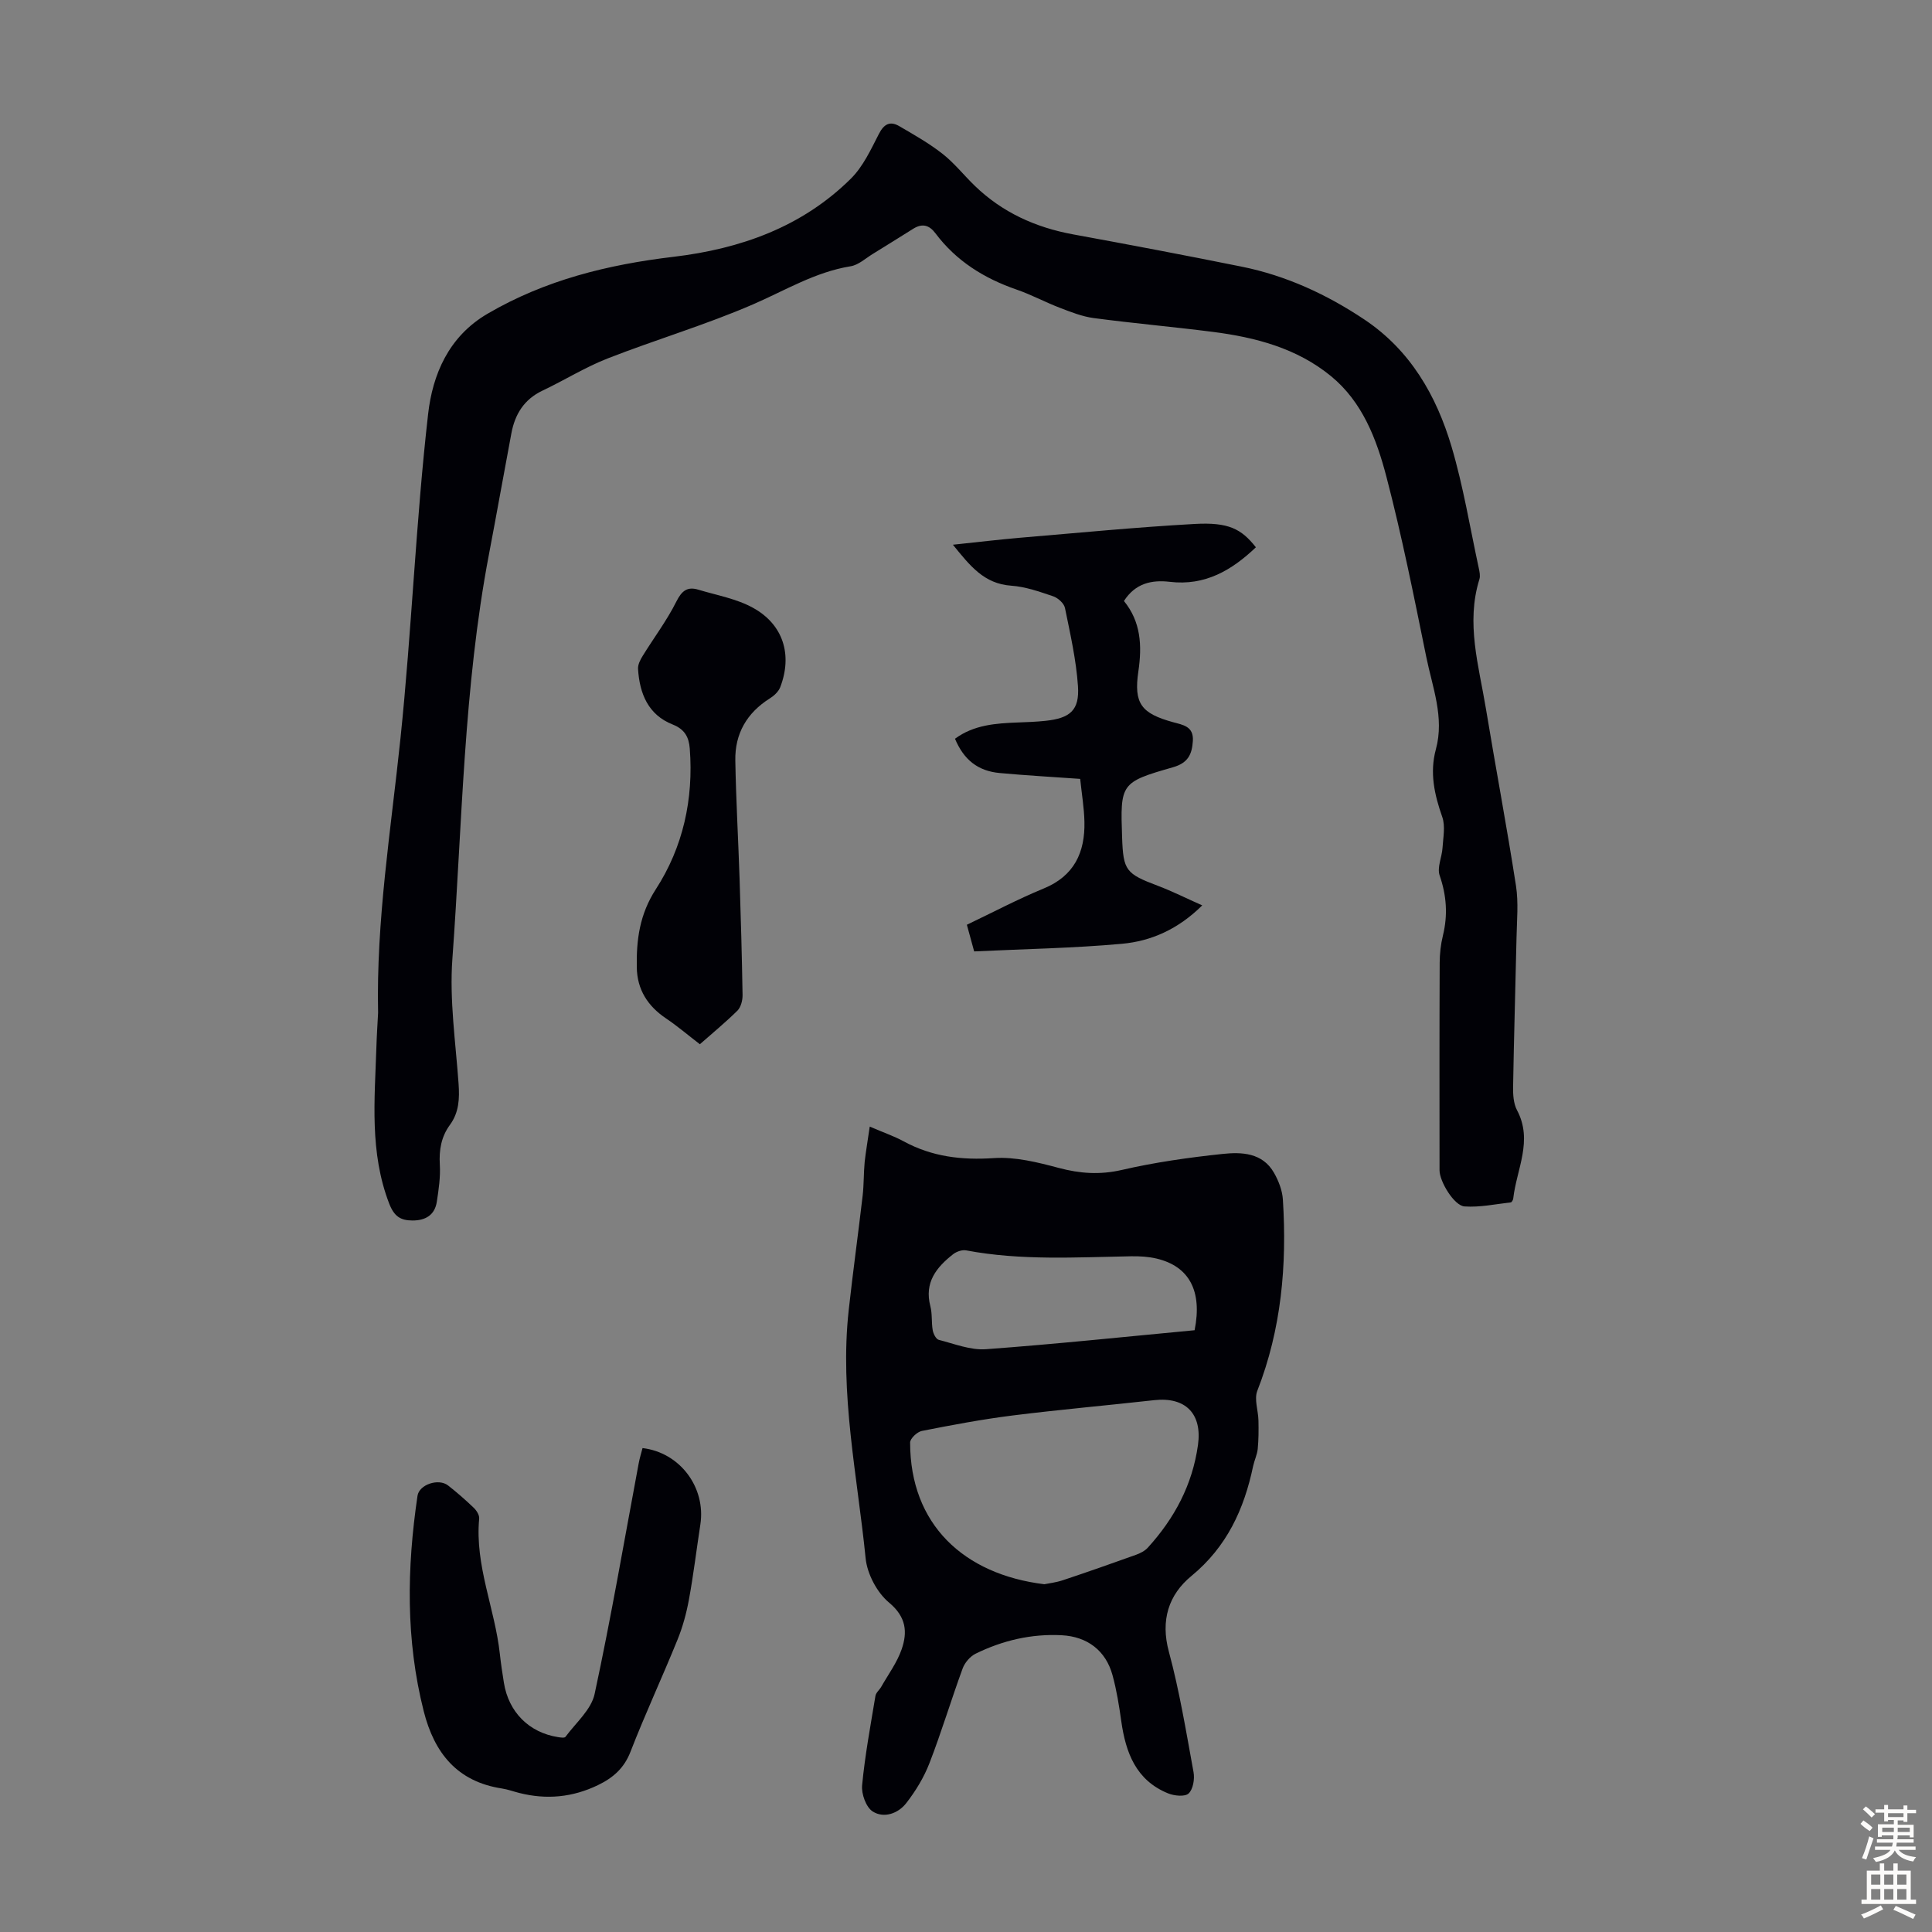
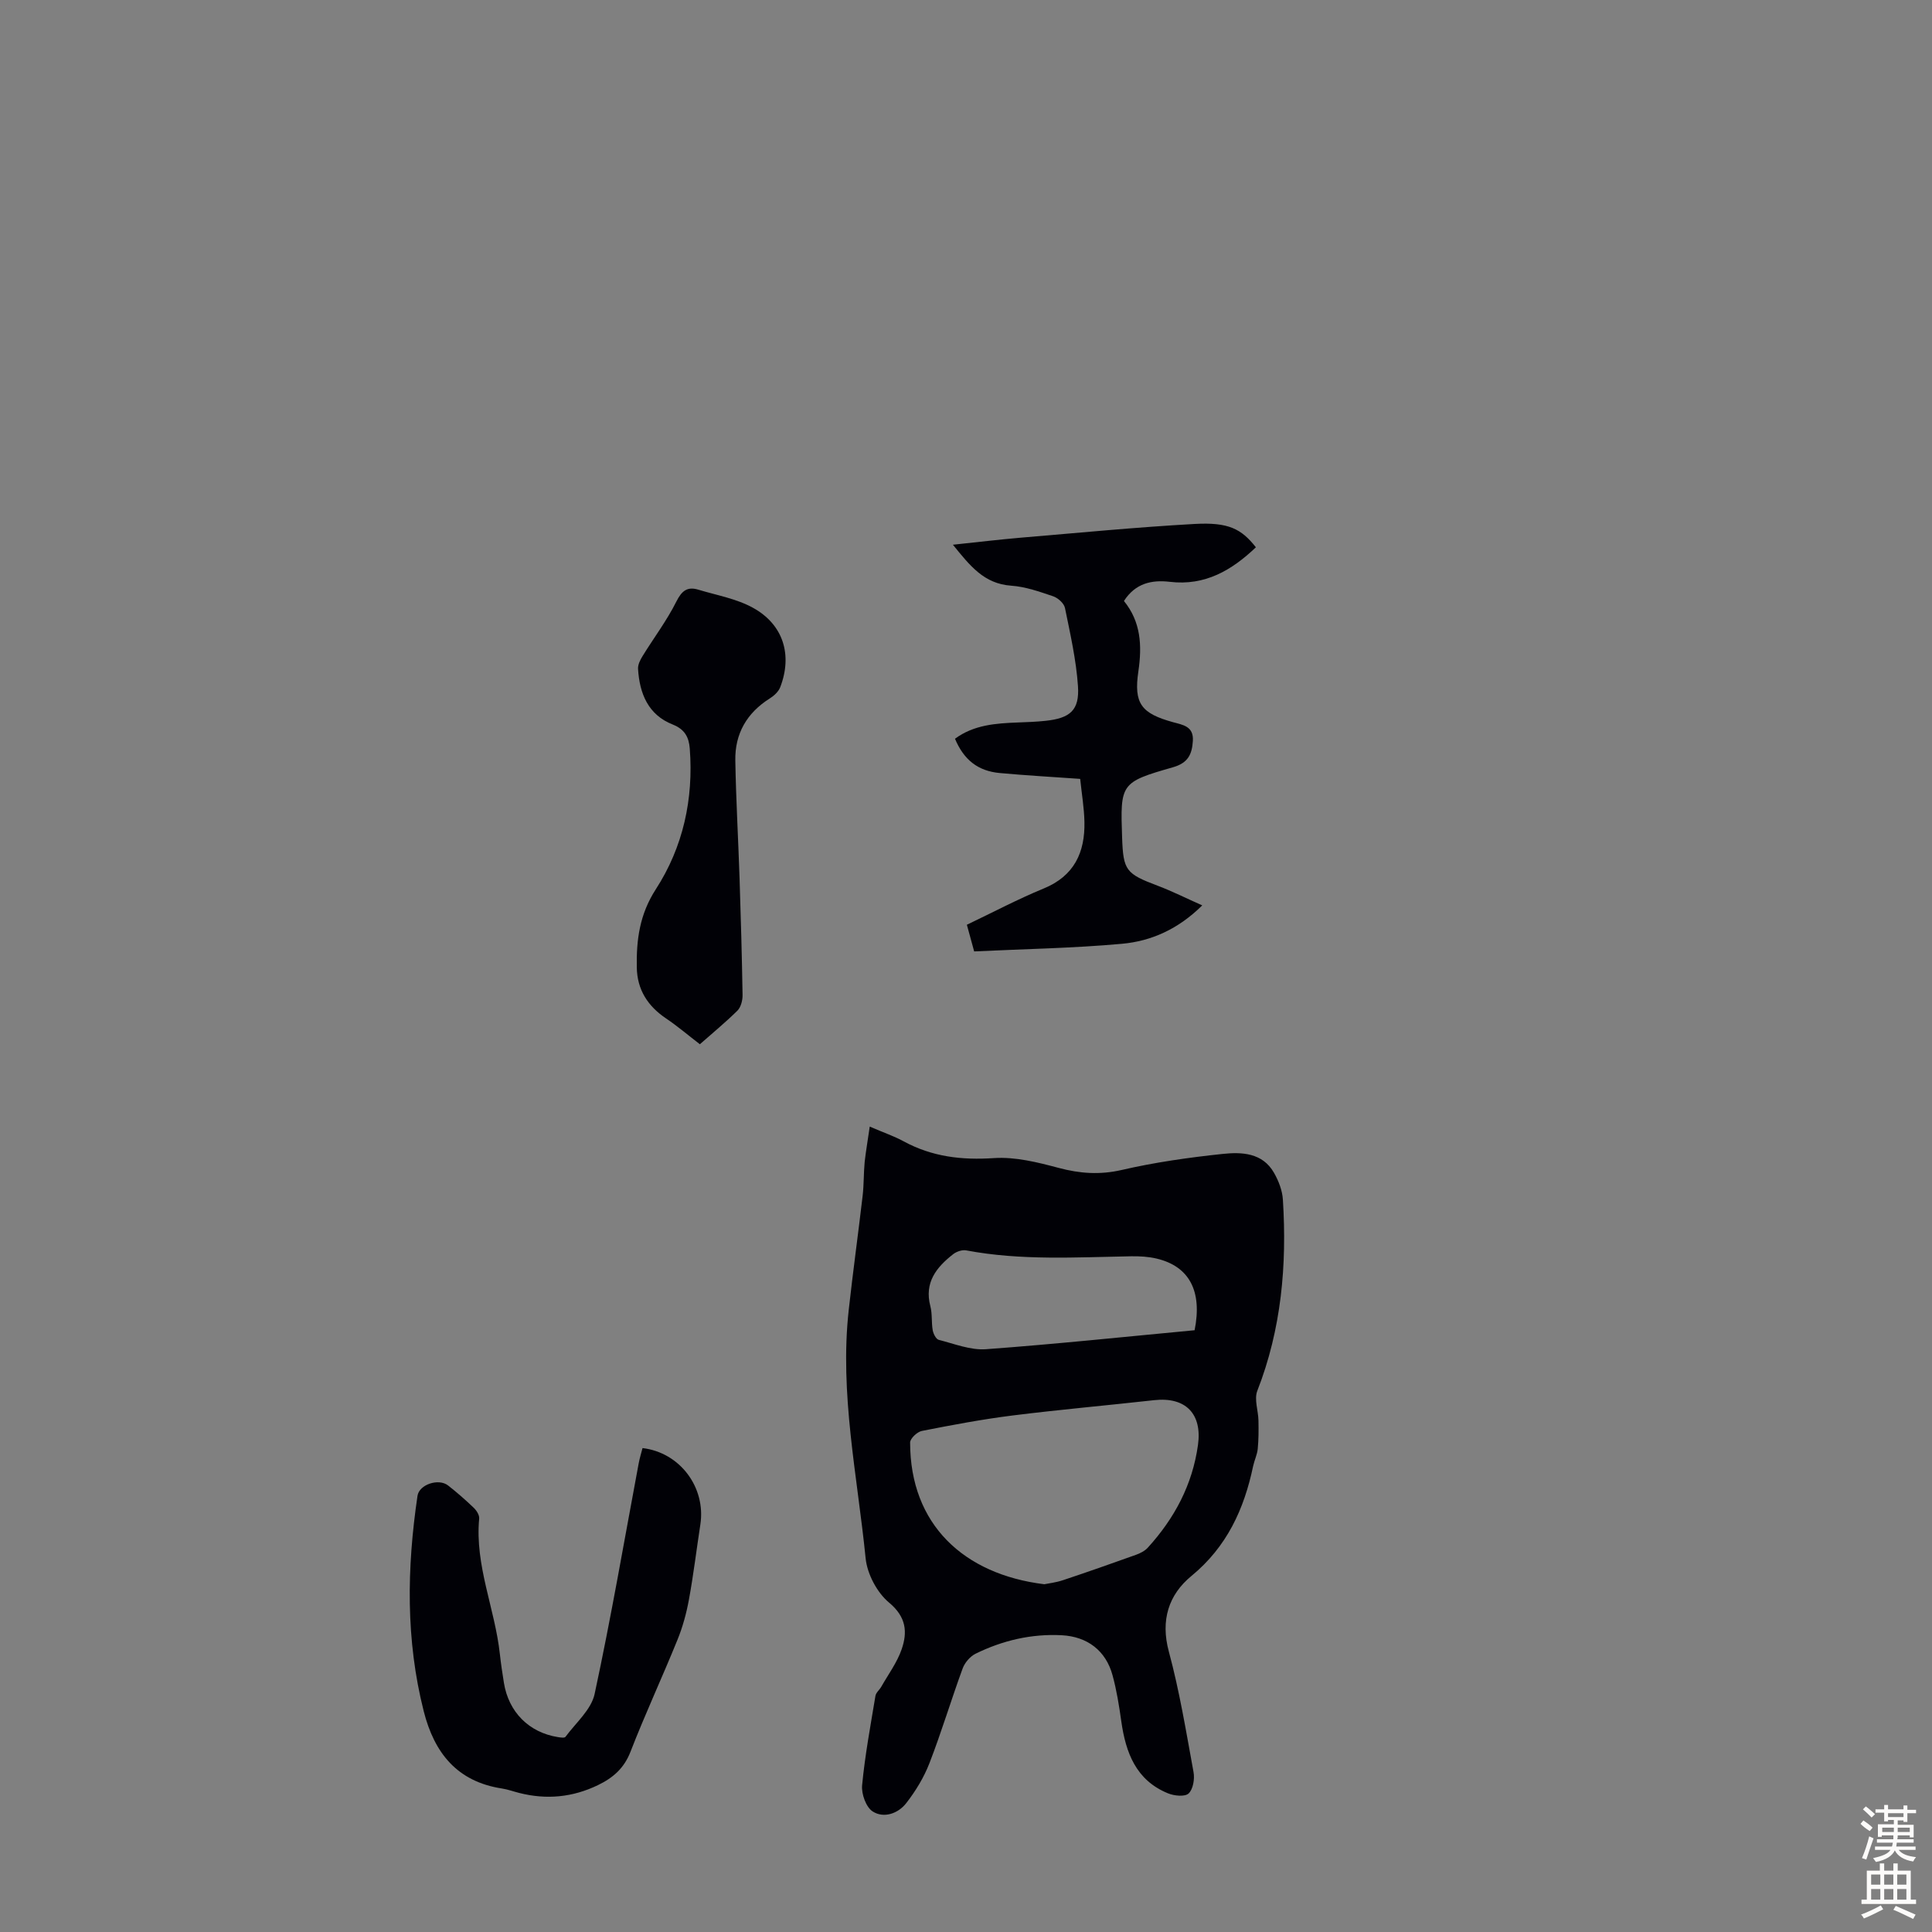
<svg xmlns="http://www.w3.org/2000/svg" enable-background="new 0 0 400 400" viewBox="0 0 400 400">
  <rect x="0" y="0" width="400" height="400" fill="#808080" stroke="none" />
  <g fill="#010106">
-     <path d="m78.28 209.7c-.41-19.1 2.66-37.89 4.63-56.8 2.33-22.36 3.18-44.88 5.73-67.21.92-8.06 4.18-16 12.31-20.74 11.96-6.99 24.93-10.17 38.49-11.78 13.87-1.65 26.62-6.17 36.73-16.19 2.53-2.51 4.14-6.03 5.81-9.28 1.06-2.07 2.33-2.67 4.19-1.59 3.06 1.78 6.18 3.55 8.95 5.72 2.45 1.92 4.42 4.43 6.67 6.61 5.72 5.54 12.62 8.66 20.41 10.09 11.65 2.13 23.29 4.34 34.89 6.68 9.21 1.86 17.62 5.75 25.4 10.95 9.49 6.34 14.89 15.72 18.03 26.29 2.44 8.22 3.82 16.75 5.64 25.15.16.75.35 1.62.14 2.31-2.84 9.1-.12 17.93 1.34 26.79 2.02 12.24 4.33 24.44 6.23 36.7.54 3.5.18 7.14.11 10.72-.22 10.29-.54 20.58-.71 30.87-.03 1.63.08 3.48.81 4.86 3.36 6.31-.09 12.21-.78 18.28-.03.3-.3.79-.5.81-3.19.36-6.42 1.06-9.58.84-2.17-.15-5.17-5.18-5.18-7.46-.01-14.33-.03-28.65.03-42.98.01-1.88.22-3.81.67-5.64 1.04-4.25.76-8.29-.68-12.46-.56-1.64.48-3.79.6-5.71.13-2.13.61-4.47-.05-6.37-1.63-4.64-2.65-9.17-1.32-14.05 1.79-6.61-.73-12.84-2-19.12-2.54-12.47-5.03-24.98-8.25-37.29-2.03-7.76-4.95-15.49-11.49-20.84-7.06-5.78-15.62-8.02-24.47-9.15-8.21-1.05-16.46-1.77-24.66-2.86-2.39-.32-4.73-1.26-7.01-2.13-3.02-1.16-5.9-2.72-8.95-3.77-6.71-2.32-12.48-5.91-16.78-11.64-1.29-1.73-2.74-2.1-4.57-.97-2.8 1.74-5.58 3.5-8.39 5.22-1.51.92-2.98 2.31-4.62 2.57-7.33 1.19-13.53 5-20.18 7.88-9.81 4.25-20.13 7.3-30.11 11.2-4.66 1.82-8.96 4.52-13.5 6.67-3.8 1.8-5.69 4.88-6.43 8.81-1.57 8.34-3.05 16.7-4.64 25.04-5.28 27.69-5.53 55.84-7.58 83.81-.62 8.52.67 17.2 1.28 25.79.22 3.11.11 5.98-1.8 8.58-1.79 2.45-2.26 5.18-2.08 8.22.15 2.54-.23 5.13-.62 7.67-.42 2.77-2.35 3.9-5.04 3.89-2.43-.01-3.77-.8-4.81-3.47-4.11-10.63-3.01-21.56-2.66-32.47.07-2.36.23-4.71.35-7.05z" />
    <path d="m180.07 233.25c2.92 1.26 5.05 1.98 7 3.04 5.89 3.21 12.04 3.93 18.73 3.48 4.41-.29 9.03.87 13.38 2.03 4.42 1.18 8.54 1.47 13.1.42 6.84-1.58 13.84-2.57 20.83-3.31 3.96-.42 8.28-.27 10.66 3.91.96 1.68 1.73 3.68 1.84 5.58.85 13.52-.3 26.77-5.3 39.56-.68 1.75.2 4.08.24 6.15.04 1.96.04 3.93-.15 5.87-.12 1.2-.69 2.35-.95 3.55-1.87 8.93-5.44 16.72-12.78 22.76-4.72 3.88-6.43 9.16-4.67 15.67 2.21 8.18 3.58 16.59 5.11 24.95.26 1.42-.09 3.53-1.02 4.41-.77.72-2.98.5-4.27-.03-6.62-2.7-8.75-8.41-9.67-14.92-.45-3.2-.96-6.41-1.81-9.52-1.38-5.1-5.21-8.01-10.51-8.29-6.28-.33-12.24 1.07-17.84 3.82-1.14.56-2.25 1.86-2.69 3.07-2.38 6.5-4.37 13.15-6.87 19.6-1.14 2.95-2.87 5.79-4.82 8.29-1.66 2.13-4.61 3.18-6.92 1.71-1.38-.87-2.37-3.63-2.2-5.42.59-6.2 1.74-12.36 2.76-18.51.11-.69.85-1.25 1.22-1.92 1.45-2.55 3.25-4.98 4.2-7.71 1.24-3.58.98-6.71-2.6-9.69-2.49-2.07-4.52-5.92-4.85-9.16-1.71-17.1-5.42-34.1-3.5-51.43.87-7.89 1.96-15.75 2.88-23.64.27-2.32.2-4.68.42-7 .25-2.26.65-4.51 1.05-7.32zm36.14 94.75c.85-.18 2.41-.35 3.87-.84 5.05-1.68 10.08-3.45 15.1-5.25.89-.32 1.84-.8 2.46-1.48 5.52-6.07 9.24-13 10.39-21.28.89-6.4-2.53-9.99-9.08-9.26-9.76 1.09-19.56 1.95-29.3 3.17-6.3.79-12.55 1.97-18.79 3.2-.97.19-2.43 1.57-2.43 2.4 0 16.92 11.06 27.29 27.78 29.34zm31.12-52.59c1.63-8.11-1.11-13.23-7.85-14.83-1.72-.41-3.54-.51-5.32-.48-11.39.2-22.79.92-34.11-1.22-.83-.16-1.99.23-2.69.77-3.48 2.72-6.03 5.87-4.74 10.78.42 1.6.2 3.35.49 4.99.13.73.68 1.83 1.25 1.98 3.22.82 6.57 2.17 9.76 1.94 14.38-1.05 28.71-2.57 43.21-3.93z" />
    <path d="m201.69 196.98c-.66-2.39-1.06-3.87-1.51-5.52 5.41-2.58 10.54-5.3 15.89-7.5 6.34-2.6 8.58-7.47 8.45-13.8-.06-2.87-.55-5.73-.88-8.9-5.75-.41-11.2-.71-16.63-1.21-4.55-.41-7.46-2.74-9.29-7.1 3.89-2.88 8.45-3.2 13.05-3.37 1.9-.07 3.8-.14 5.68-.34 5.12-.54 7.08-2.2 6.73-7.21-.37-5.43-1.6-10.81-2.69-16.16-.2-.95-1.43-2.07-2.43-2.41-2.84-.96-5.76-2-8.71-2.2-5.63-.4-8.51-4.11-12.06-8.48 5.14-.54 9.54-1.07 13.95-1.45 12.02-1.01 24.04-2.18 36.08-2.85 7.01-.39 9.67.99 12.7 4.83-5 4.76-10.52 8.02-17.83 7.15-3.72-.44-7.12.28-9.49 3.97 3.51 4.3 3.77 9.23 2.99 14.55-.99 6.7.6 8.72 7.17 10.54 2.03.56 4.3.83 4.11 3.87-.18 2.8-.99 4.57-4.14 5.47-10.85 3.1-10.9 3.37-10.51 14.56.24 6.84.79 7.48 7.44 9.99 2.98 1.13 5.84 2.57 9.15 4.04-5 4.95-10.58 7.4-16.61 7.95-10.11.92-20.28 1.08-30.61 1.58z" />
    <path d="m133.03 299.81c7.75.91 13.15 8.15 11.97 15.83-.8 5.19-1.42 10.41-2.37 15.57-.52 2.82-1.29 5.65-2.37 8.3-3.15 7.76-6.69 15.36-9.72 23.16-1.33 3.44-3.62 5.41-6.74 6.92-5.26 2.54-10.67 3.05-16.3 1.62-1.19-.3-2.36-.73-3.57-.92-9.28-1.42-14.01-7.35-16.2-15.99-3.75-14.79-3.5-29.67-1.29-44.61.35-2.34 4.36-3.68 6.33-2.14 1.85 1.45 3.62 3 5.31 4.62.58.55 1.19 1.51 1.13 2.23-.92 9.72 3.26 18.64 4.28 28.04.22 2 .52 3.99.84 5.98.98 6.05 5.19 10.28 11.19 11.23.52.08 1.36.21 1.55-.05 2.14-2.9 5.34-5.63 6.04-8.88 3.41-15.83 6.14-31.81 9.12-47.73.2-1.08.53-2.14.8-3.18z" />
    <path d="m144.9 216.2c-2.58-1.99-4.69-3.79-6.98-5.33-3.8-2.55-6-5.96-6.08-10.57-.1-5.73.58-10.99 3.94-16.19 5.64-8.71 7.83-18.66 7.03-29.12-.18-2.35-1.02-3.99-3.54-4.99-5.08-2-6.86-6.42-7.17-11.52-.05-.87.45-1.86.94-2.65 2.32-3.77 5.02-7.34 6.99-11.28 1.13-2.26 2.29-3.15 4.56-2.46 3.81 1.15 7.89 1.86 11.31 3.75 6.29 3.46 8.2 9.76 5.64 16.43-.36.93-1.28 1.78-2.16 2.33-4.75 2.99-7.24 7.3-7.14 12.84.14 8.14.61 16.28.88 24.43.26 8.04.49 16.09.62 24.13.02 1.09-.34 2.51-1.06 3.24-2.53 2.49-5.3 4.77-7.78 6.96z" />
  </g>
  <path d="m385.2 377.6.6-.7c.6.4 1.3.9 1.9 1.5l-.6.7c-.8-.5-1.4-1-1.9-1.5zm.3 7.1c.6-1.4 1.1-2.9 1.5-4.5.3.1.6.3.9.4-.5 1.4-1 2.9-1.5 4.4zm.2-10.1.6-.6c.7.5 1.3 1.1 1.9 1.6l-.7.7c-.6-.6-1.2-1.2-1.8-1.7zm8.4-.8h.8v.9h1.8v.7h-1.8v1.8h-.8v-.3h-1.2v.9h3.3v2.6h-.8v-.4h-2.5c0 .3 0 .6-.1.8h3.4v.7h-3.5c0 .3-.1.6-.1.8h4v.7h-3.5c.7.9 1.9 1.3 3.6 1.5-.2.2-.4.5-.6.9-1.9-.3-3.2-1.1-3.8-2.3-.5 1.1-1.8 2-3.9 2.4-.2-.3-.4-.5-.6-.8 1.9-.4 3.1-.9 3.6-1.7h-3.2v-.7h3.5c.1-.2.1-.5.2-.8h-3.3v-.7h3.4c0-.2 0-.5 0-.8h-2.4v.3h-.8v-2.6h3.3v-.9h-1.2v.3h-.8v-1.8h-1.8v-.7h1.8v-.9h.8v.9h3.2zm-4.4 5.5h2.4c0-.3 0-.6 0-.9h-2.4zm1.2-3.1h3.2v-.8h-3.2zm4.4 2.2h-2.4v.9h2.5v-.9z" fill="#fcfbfa" />
  <path d="m389.2 385.8h.9v1.5h1.9v-1.5h.9v1.5h2.7v6h1.1v.9h-11.3v-.9h1.1v-6h2.7zm.2 8.7.5.8c-1.2.6-2.5 1.3-4 1.9-.2-.3-.3-.6-.6-.8 1.6-.6 3-1.3 4.1-1.9zm-2-4.3h1.9v-2.1h-1.9zm0 3.1h1.9v-2.2h-1.9zm2.7-3.1h1.9v-2.1h-1.9zm0 3.1h1.9v-2.2h-1.9zm2.4 1.3c1.4.6 2.7 1.2 4.1 1.8l-.5.9c-1.5-.7-2.8-1.4-4.1-1.9zm2.2-6.5h-1.9v2.1h1.9zm-1.9 5.2h1.9v-2.2h-1.9z" fill="#fcfbfa" />
</svg>